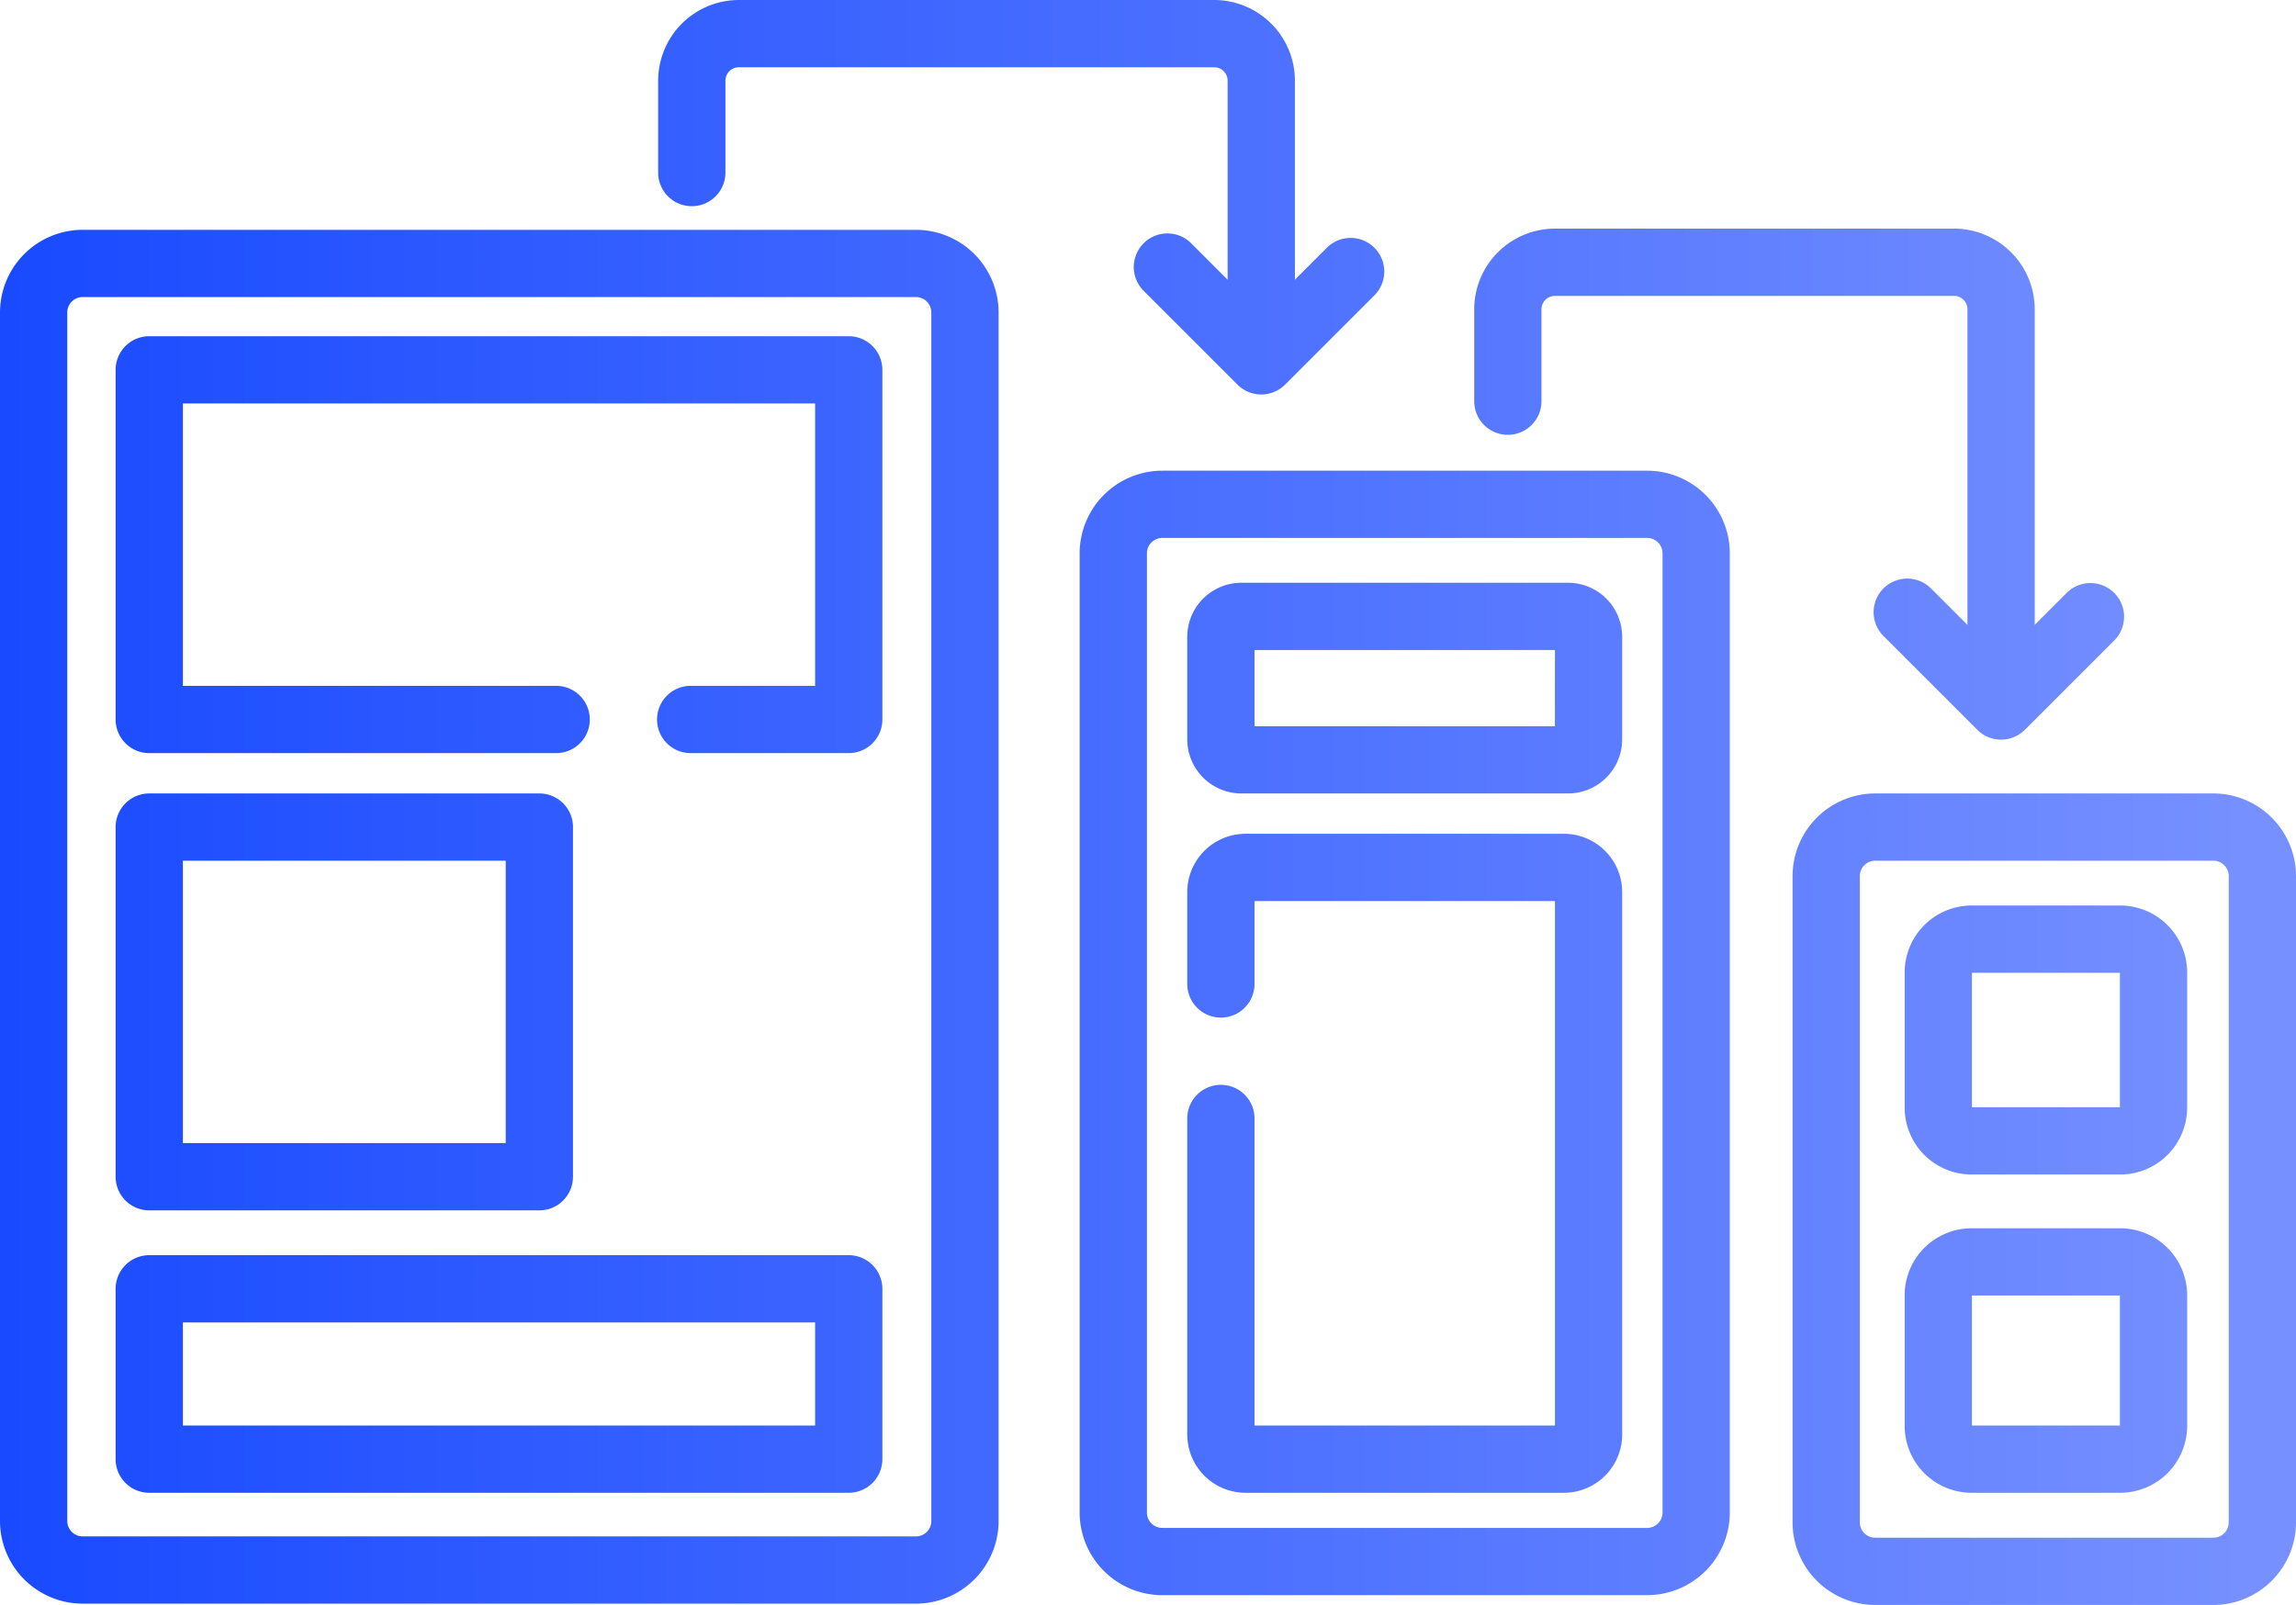
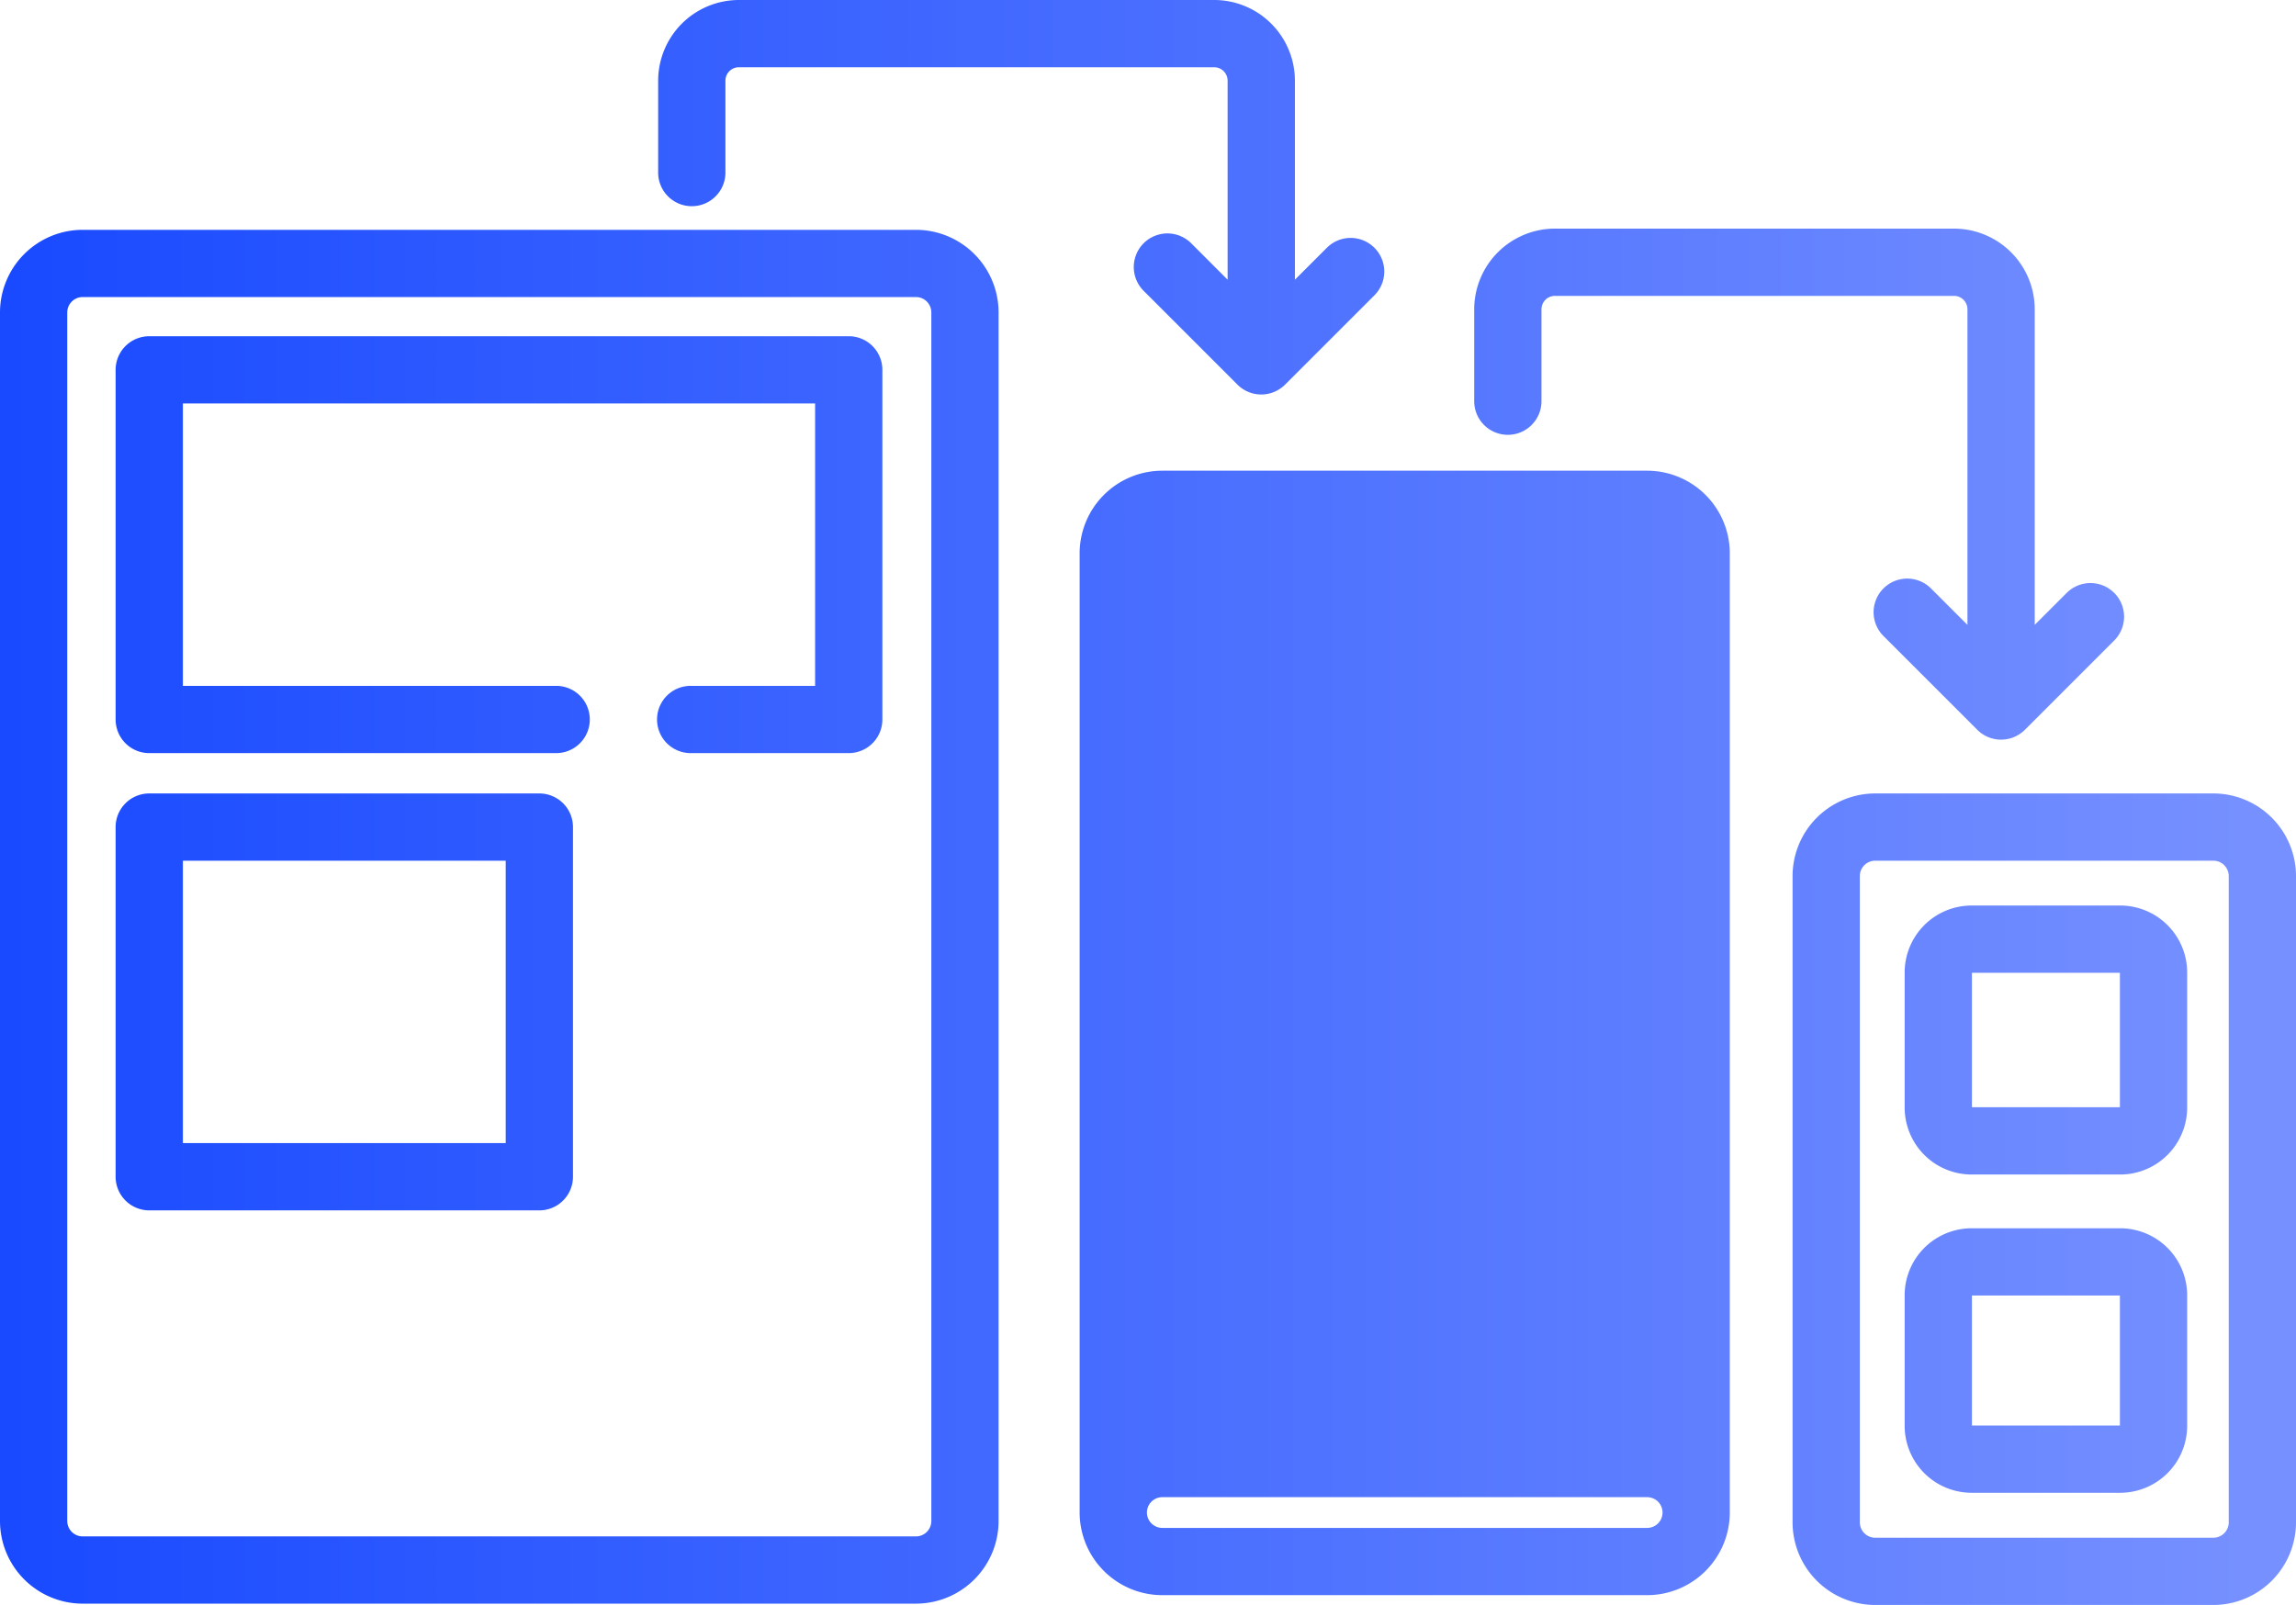
<svg xmlns="http://www.w3.org/2000/svg" xmlns:xlink="http://www.w3.org/1999/xlink" id="Capa_1" data-name="Capa 1" viewBox="0 0 114.419 80">
  <defs>
    <style>.cls-1{fill:url(#linear-gradient);}.cls-2{fill:url(#linear-gradient-2);}.cls-3{fill:url(#linear-gradient-3);}.cls-4{fill:url(#linear-gradient-4);}.cls-5{fill:url(#linear-gradient-5);}.cls-6{fill:url(#linear-gradient-6);}.cls-7{fill:url(#linear-gradient-7);}.cls-8{fill:url(#linear-gradient-8);}.cls-9{fill:url(#linear-gradient-10);}.cls-10{fill:url(#linear-gradient-11);}.cls-11{fill:url(#linear-gradient-12);}.cls-12{fill:url(#linear-gradient-13);}</style>
    <linearGradient id="linear-gradient" x1="0.233" y1="45.695" x2="111.854" y2="45.695" gradientUnits="userSpaceOnUse">
      <stop offset="0" stop-color="#194aff" />
      <stop offset="1" stop-color="#7690ff" />
    </linearGradient>
    <linearGradient id="linear-gradient-2" x1="0.233" y1="51.486" x2="111.854" y2="51.486" xlink:href="#linear-gradient" />
    <linearGradient id="linear-gradient-3" x1="0.233" y1="59.775" x2="111.854" y2="59.775" xlink:href="#linear-gradient" />
    <linearGradient id="linear-gradient-4" x1="0.233" y1="9.832" x2="111.854" y2="9.832" xlink:href="#linear-gradient" />
    <linearGradient id="linear-gradient-5" x1="0.233" y1="24.133" x2="111.854" y2="24.133" xlink:href="#linear-gradient" />
    <linearGradient id="linear-gradient-6" x1="0.233" y1="27.149" x2="111.854" y2="27.149" xlink:href="#linear-gradient" />
    <linearGradient id="linear-gradient-7" x1="0.233" y1="68.486" x2="111.854" y2="68.486" xlink:href="#linear-gradient" />
    <linearGradient id="linear-gradient-8" x1="0.233" y1="49.94" x2="111.854" y2="49.94" xlink:href="#linear-gradient" />
    <linearGradient id="linear-gradient-10" x1="0.233" y1="34.299" x2="111.854" y2="34.299" xlink:href="#linear-gradient" />
    <linearGradient id="linear-gradient-11" x1="0.233" y1="57.984" x2="111.854" y2="57.984" xlink:href="#linear-gradient" />
    <linearGradient id="linear-gradient-12" x1="0.233" y1="51.84" x2="111.854" y2="51.84" xlink:href="#linear-gradient" />
    <linearGradient id="linear-gradient-13" x1="0.233" y1="67.816" x2="111.854" y2="67.816" xlink:href="#linear-gradient" />
  </defs>
  <path class="cls-1" d="M45.646,11.456H4.118A4.123,4.123,0,0,0,0,15.573V75.816a4.123,4.123,0,0,0,4.118,4.118H45.646a4.123,4.123,0,0,0,4.118-4.118V15.573A4.123,4.123,0,0,0,45.646,11.456Zm.766,64.36a.767.767,0,0,1-.766.766H4.118a.767.767,0,0,1-.766-.766V15.573a.767.767,0,0,1,.766-.766H45.646a.767.767,0,0,1,.766.766V75.816Z" />
-   <path class="cls-2" d="M82.085,23.462H57.922A4.123,4.123,0,0,0,53.803,27.58V75.393a4.123,4.123,0,0,0,4.118,4.118H82.085a4.123,4.123,0,0,0,4.118-4.118V27.58A4.123,4.123,0,0,0,82.085,23.462Zm.766,51.931a.767.767,0,0,1-.766.766H57.922a.767.767,0,0,1-.766-.766V27.58a.767.767,0,0,1,.766-.766H82.085a.767.767,0,0,1,.766.766V75.393Z" />
+   <path class="cls-2" d="M82.085,23.462H57.922A4.123,4.123,0,0,0,53.803,27.58V75.393a4.123,4.123,0,0,0,4.118,4.118H82.085a4.123,4.123,0,0,0,4.118-4.118V27.58A4.123,4.123,0,0,0,82.085,23.462Zm.766,51.931a.767.767,0,0,1-.766.766H57.922a.767.767,0,0,1-.766-.766a.767.767,0,0,1,.766-.766H82.085a.767.767,0,0,1,.766.766V75.393Z" />
  <path class="cls-3" d="M110.301,39.55H93.449a4.123,4.123,0,0,0-4.118,4.118V75.882A4.123,4.123,0,0,0,93.449,80h16.852a4.123,4.123,0,0,0,4.118-4.118V43.668A4.123,4.123,0,0,0,110.301,39.55Zm.766,36.332a.767.767,0,0,1-.766.766H93.449a.767.767,0,0,1-.766-.766V43.668a.767.767,0,0,1,.766-.766h16.852a.767.767,0,0,1,.766.766Z" />
  <path class="cls-4" d="M34.475,10.278a1.676,1.676,0,0,0,1.676-1.676V4.022a.671.671,0,0,1,.67-.67H60.507a.671.671,0,0,1,.67.67v9.92L59.346,12.11a1.676,1.676,0,0,0-2.37,2.37l4.692,4.692.031.03a1.671,1.671,0,0,0,1.154.461h0l.016,0,.025,0,.024-.001.016-.001.016-.001.025-.002.004,0,.037-.003.002,0a1.669,1.669,0,0,0,.877-.355l.004-.003.02-.016.011-.009.023-.019.019-.017.01-.009.022-.02.006-.005.028-.027.002-.002,4.469-4.469a1.676,1.676,0,0,0-2.37-2.37l-1.608,1.608v-9.92A4.026,4.026,0,0,0,60.507,0H36.821a4.026,4.026,0,0,0-4.022,4.022V8.603A1.676,1.676,0,0,0,34.475,10.278Z" />
  <path class="cls-5" d="M75.142,21.674a1.676,1.676,0,0,0,1.676-1.676V15.418a.671.671,0,0,1,.67-.67H97.376a.671.671,0,0,1,.67.67V31.147l-1.832-1.832a1.676,1.676,0,0,0-2.37,2.37l4.692,4.692.031.03a1.671,1.671,0,0,0,1.154.461h0l.016,0,.025,0,.024-.001.016-.001.016-.001.025-.002.004,0,.037-.003.002,0a1.669,1.669,0,0,0,.877-.355l.004-.003.02-.016.011-.009.023-.019.019-.017.01-.009.022-.021.006-.005.028-.027.002-.002,4.469-4.469a1.676,1.676,0,0,0-2.37-2.37l-1.608,1.608V15.418a4.026,4.026,0,0,0-4.022-4.022H77.488a4.026,4.026,0,0,0-4.022,4.022v4.581A1.676,1.676,0,0,0,75.142,21.674Z" />
  <path class="cls-6" d="M42.296,16.759H7.438a1.676,1.676,0,0,0-1.676,1.676V35.863A1.676,1.676,0,0,0,7.438,37.539H27.716a1.676,1.676,0,1,0,0-3.352H9.114V20.11H40.62V34.187H34.419a1.676,1.676,0,0,0,0,3.352h7.877a1.676,1.676,0,0,0,1.676-1.676V18.434A1.676,1.676,0,0,0,42.296,16.759Z" />
-   <path class="cls-7" d="M42.296,62.565H7.438a1.676,1.676,0,0,0-1.676,1.676v8.491a1.676,1.676,0,0,0,1.676,1.676H42.296a1.676,1.676,0,0,0,1.676-1.676V64.241A1.676,1.676,0,0,0,42.296,62.565ZM40.62,71.056H9.114V65.917H40.62Z" />
  <path class="cls-8" d="M7.438,60.331h19.44a1.676,1.676,0,0,0,1.676-1.676V41.226A1.676,1.676,0,0,0,26.878,39.55H7.438a1.676,1.676,0,0,0-1.676,1.676V58.655A1.676,1.676,0,0,0,7.438,60.331ZM9.114,42.902H25.202V56.979H9.114Z" />
  <path class="cls-8" d="M42.296,39.55H32.017a1.676,1.676,0,0,0-1.676,1.676V58.655a1.676,1.676,0,0,0,1.676,1.676H42.296a1.676,1.676,0,0,0,1.676-1.676V41.226A1.676,1.676,0,0,0,42.296,39.55ZM40.62,56.979H33.693V42.902H40.62Z" />
  <path class="cls-9" d="M78.144,29.048H61.862a2.699,2.699,0,0,0-2.696,2.696v5.11A2.699,2.699,0,0,0,61.862,39.55H78.144A2.699,2.699,0,0,0,80.84,36.854v-5.11A2.699,2.699,0,0,0,78.144,29.048Zm-.656,7.15H62.518V32.4H77.489Z" />
  <path class="cls-10" d="M77.937,41.561H62.069a2.906,2.906,0,0,0-2.903,2.903v4.583a1.676,1.676,0,1,0,3.352,0V44.913H77.489V71.056H62.518V55.75a1.676,1.676,0,0,0-3.352,0v15.755a2.906,2.906,0,0,0,2.903,2.903H77.937a2.906,2.906,0,0,0,2.903-2.903V44.464A2.906,2.906,0,0,0,77.937,41.561Z" />
  <path class="cls-11" d="M105.658,45.136H98.254a3.34,3.34,0,0,0-3.337,3.337v6.734a3.34,3.34,0,0,0,3.337,3.337h7.404a3.34,3.34,0,0,0,3.337-3.337v-6.734A3.34,3.34,0,0,0,105.658,45.136Zm-.015,10.055H98.269V48.488h7.374Z" />
  <path class="cls-12" d="M105.658,61.224H98.254a3.34,3.34,0,0,0-3.337,3.337v6.51a3.34,3.34,0,0,0,3.337,3.337h7.404a3.34,3.34,0,0,0,3.337-3.337v-6.51A3.34,3.34,0,0,0,105.658,61.224Zm-.015,9.832H98.269v-6.48h7.374Z" />
</svg>